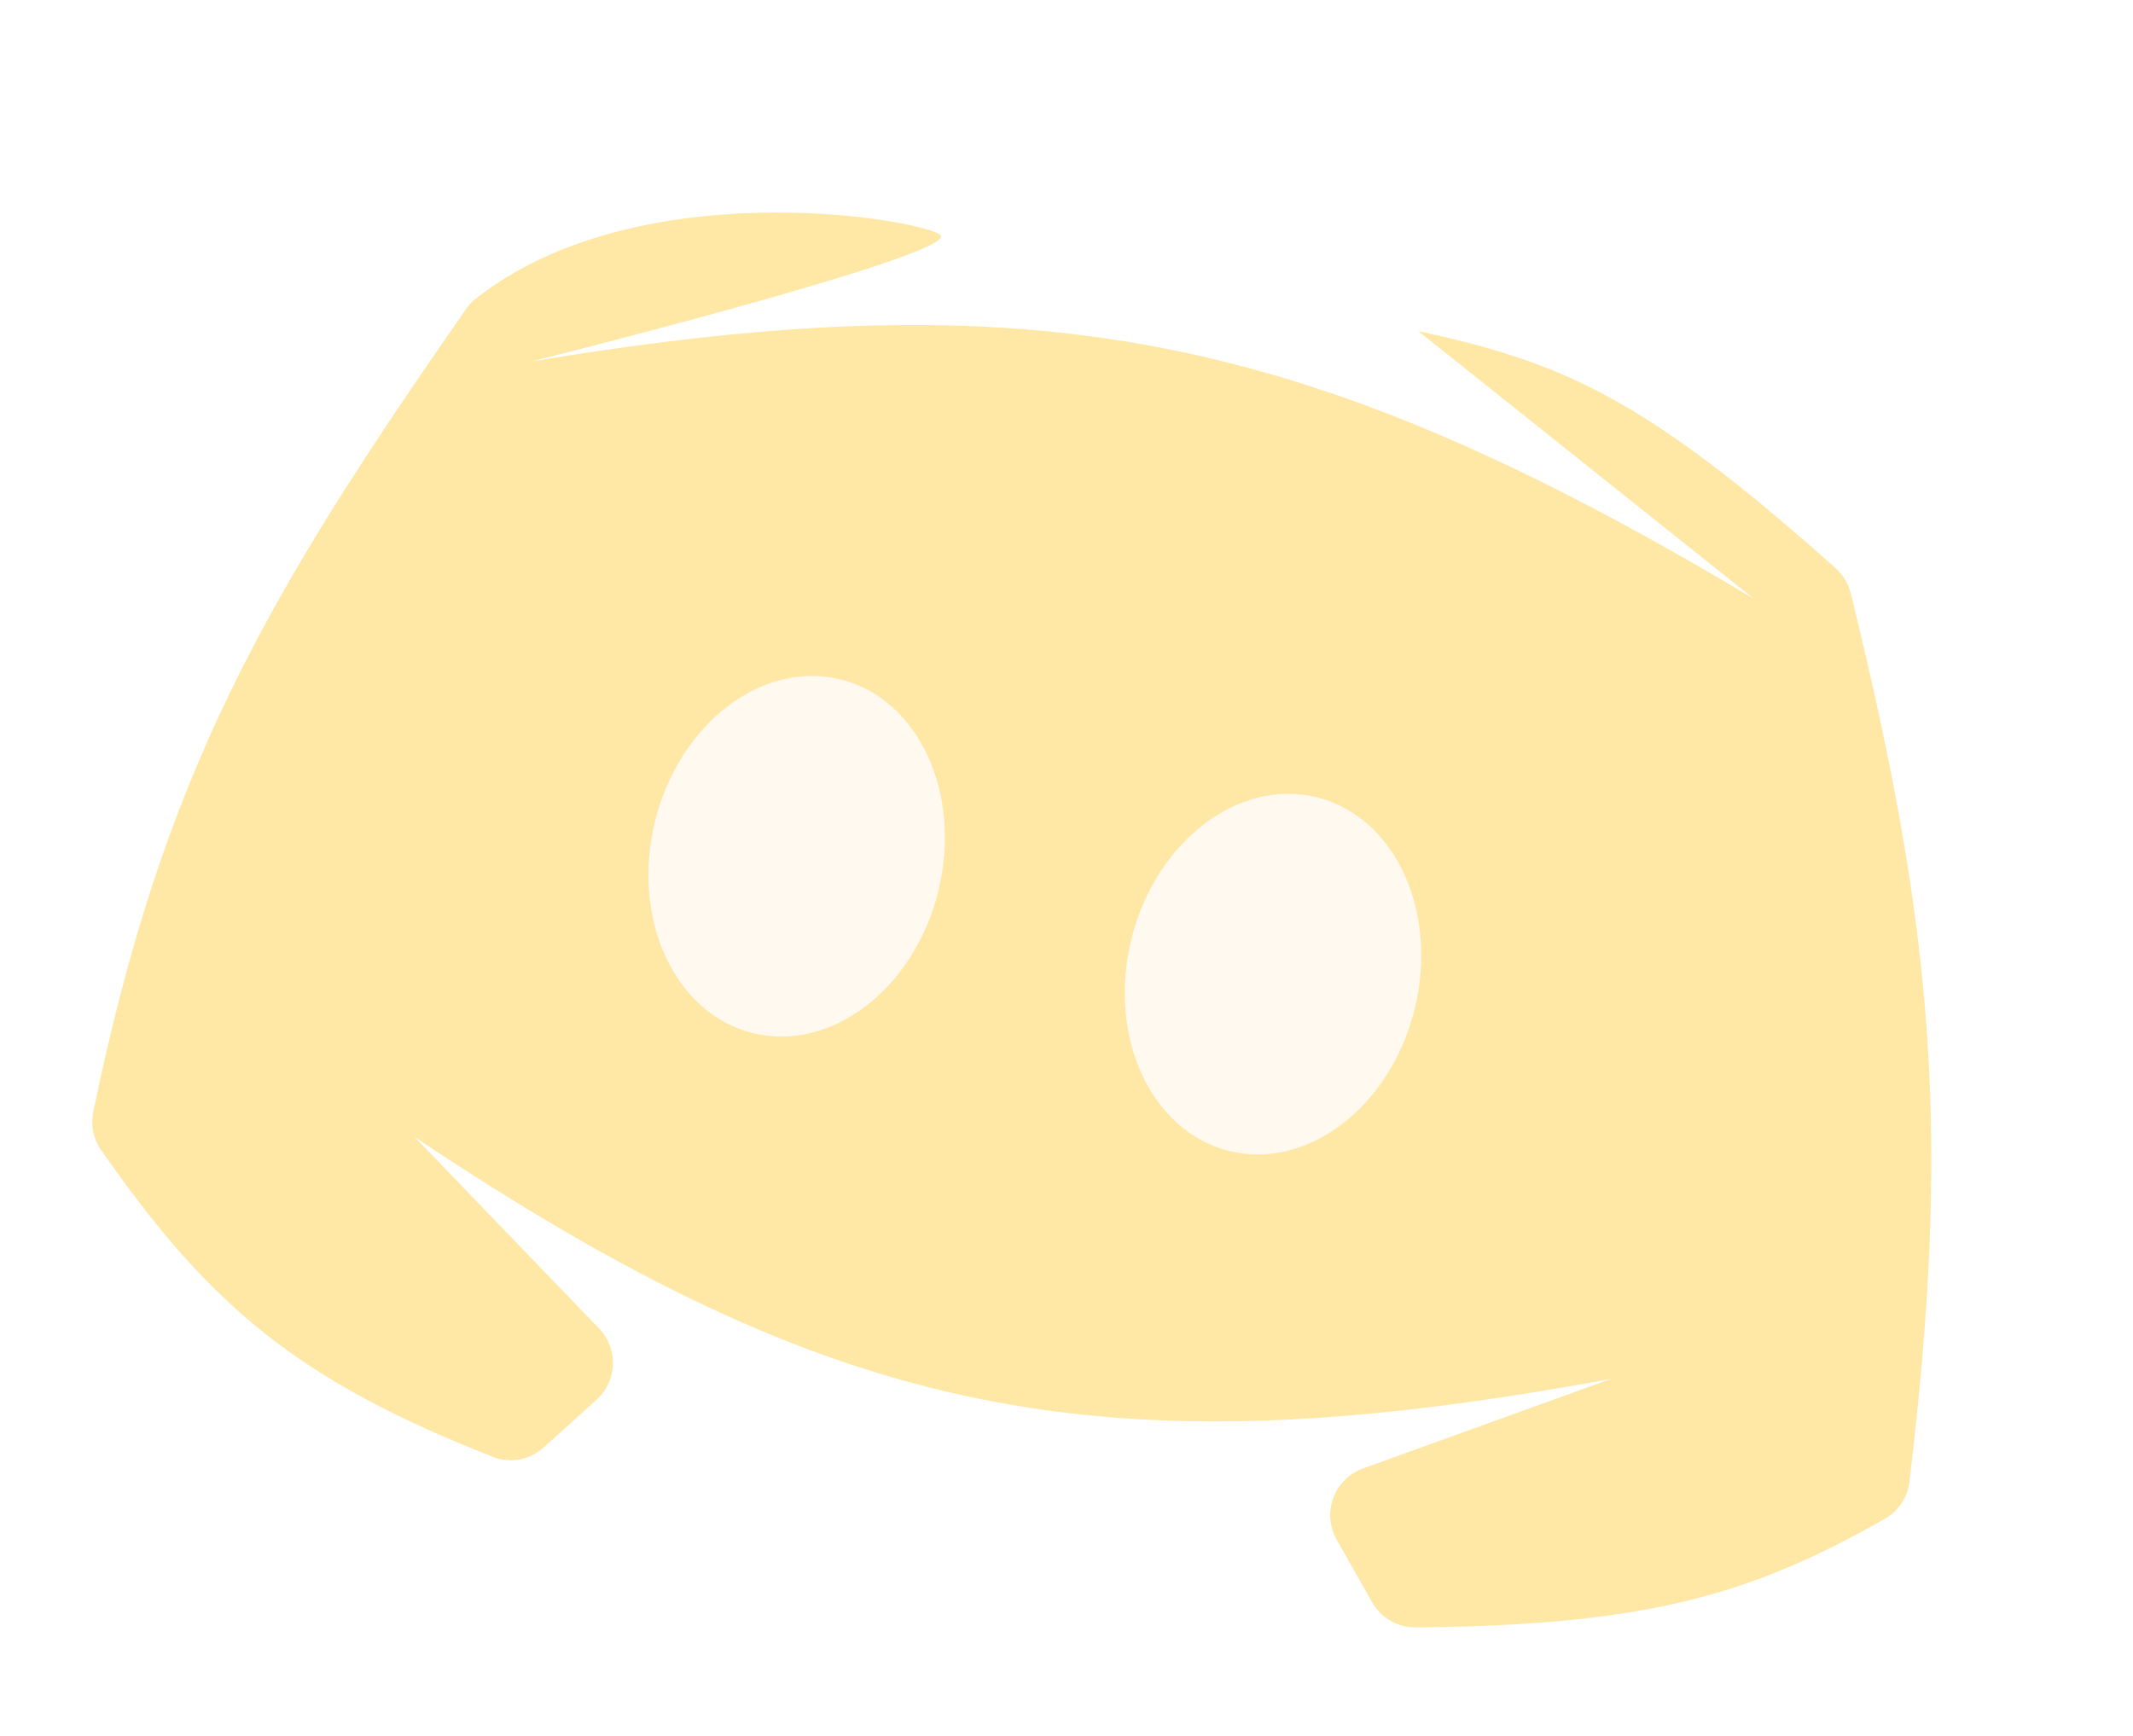
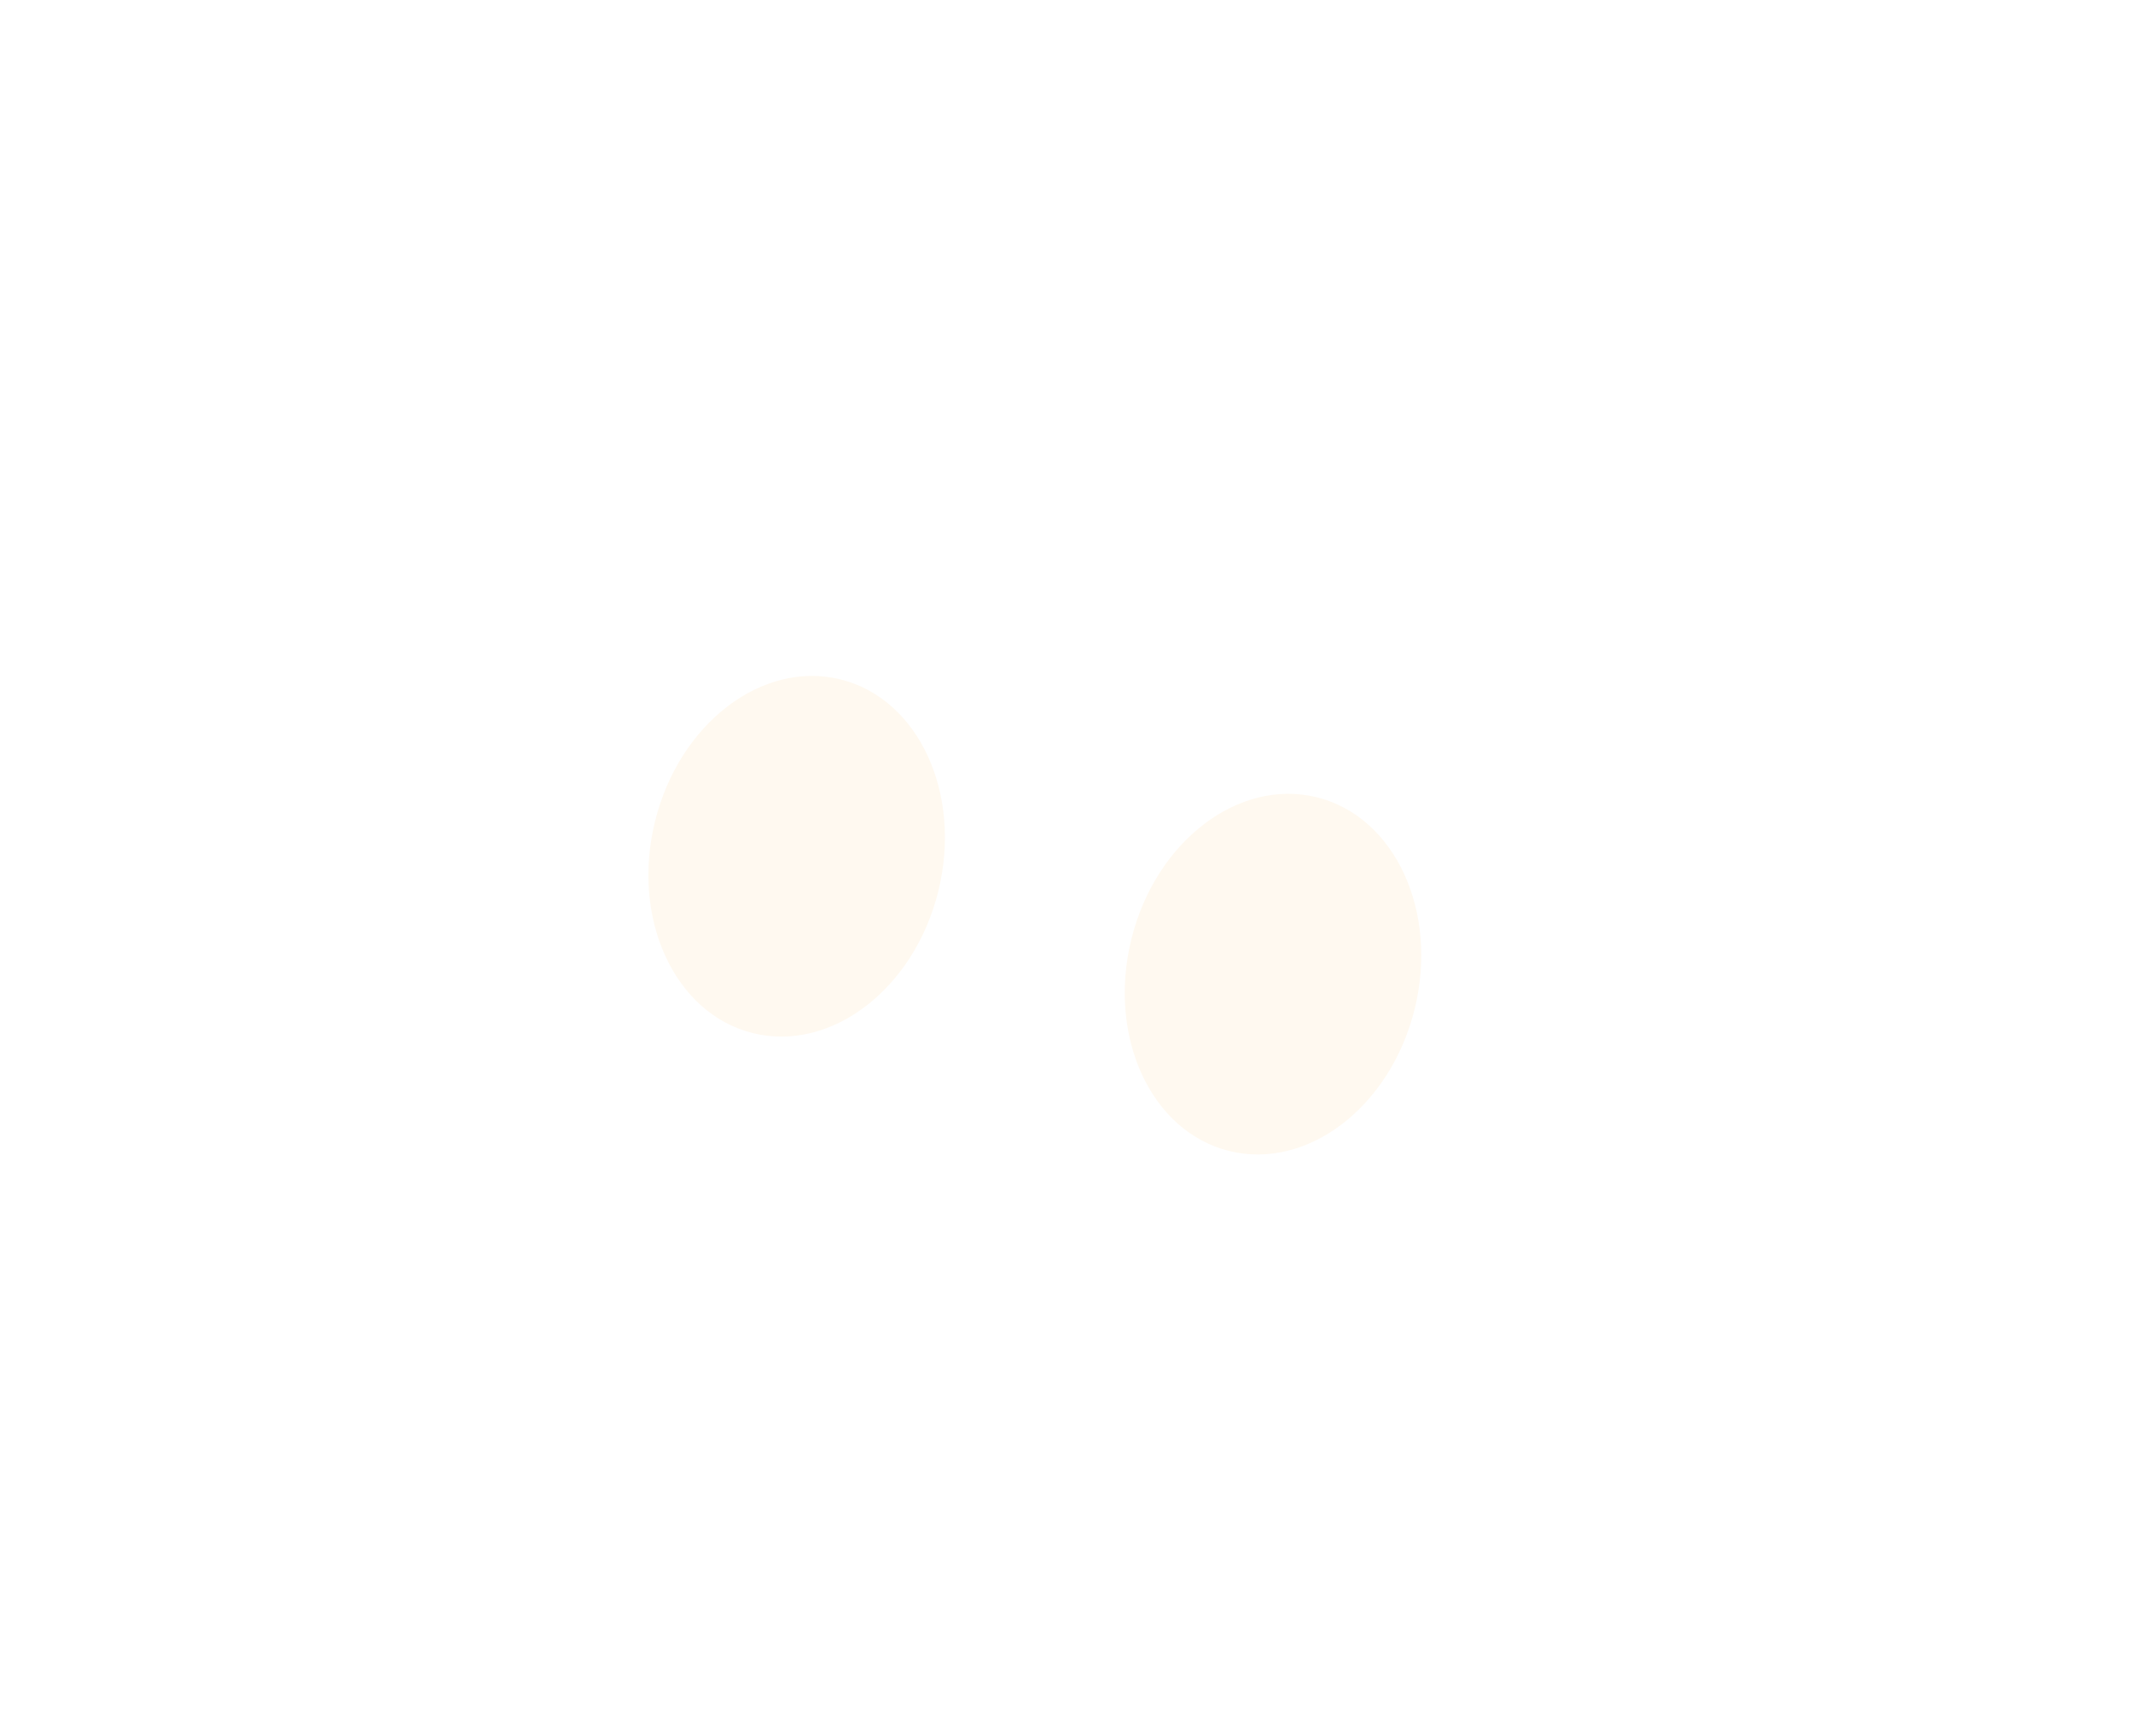
<svg xmlns="http://www.w3.org/2000/svg" width="129" height="105" viewBox="0 0 129 105" fill="none">
  <g filter="url(#filter0_ii_1436_12)">
-     <path d="M104.08 32.226C76.721 15.877 60.434 12.845 30.125 17.868C30.125 17.868 56.648 11.24 54.828 10.175C53.028 9.123 36.442 6.454 26.764 14.07C26.55 14.238 26.363 14.444 26.207 14.668C13.854 32.375 7.836 42.941 3.639 63.266C3.476 64.054 3.641 64.881 4.1 65.541C10.676 74.996 16.016 79.491 27.816 84.124C28.86 84.534 30.048 84.308 30.88 83.555L34.081 80.662C35.337 79.527 35.405 77.576 34.23 76.356L23.078 64.776C48.461 81.731 64.468 85.138 95.448 79.399L80.43 84.825C78.683 85.456 77.924 87.507 78.838 89.124L80.987 92.921C81.519 93.861 82.518 94.445 83.598 94.436C97.391 94.322 103.829 92.533 112.027 87.845C112.832 87.385 113.368 86.56 113.478 85.639C115.986 64.671 115.007 52.521 109.931 31.887C109.788 31.306 109.466 30.77 109.02 30.372C97.305 19.908 92.4 17.916 83.776 16.025L104.08 32.226Z" fill="#FFE7A5" />
    <ellipse cx="46.181" cy="47.793" rx="8.823" ry="11.021" transform="rotate(13.901 46.181 47.793)" fill="#FFF9F0" />
    <ellipse cx="74.989" cy="54.923" rx="8.823" ry="11.021" transform="rotate(13.901 74.989 54.923)" fill="#FFF9F0" />
  </g>
  <defs>
    <filter id="filter0_ii_1436_12" x="1.578" y="8.855" width="117.225" height="89.581" filterUnits="userSpaceOnUse" color-interpolation-filters="sRGB">
      <feFlood flood-opacity="0" result="BackgroundImageFix" />
      <feBlend mode="normal" in="SourceGraphic" in2="BackgroundImageFix" result="shape" />
      <feColorMatrix in="SourceAlpha" type="matrix" values="0 0 0 0 0 0 0 0 0 0 0 0 0 0 0 0 0 0 127 0" result="hardAlpha" />
      <feOffset dx="-2" />
      <feGaussianBlur stdDeviation="2" />
      <feComposite in2="hardAlpha" operator="arithmetic" k2="-1" k3="1" />
      <feColorMatrix type="matrix" values="0 0 0 0 0 0 0 0 0 0 0 0 0 0 0 0 0 0 0.09 0" />
      <feBlend mode="normal" in2="shape" result="effect1_innerShadow_1436_12" />
      <feColorMatrix in="SourceAlpha" type="matrix" values="0 0 0 0 0 0 0 0 0 0 0 0 0 0 0 0 0 0 127 0" result="hardAlpha" />
      <feOffset dx="4" dy="4" />
      <feGaussianBlur stdDeviation="2" />
      <feComposite in2="hardAlpha" operator="arithmetic" k2="-1" k3="1" />
      <feColorMatrix type="matrix" values="0 0 0 0 1 0 0 0 0 1 0 0 0 0 1 0 0 0 0.33 0" />
      <feBlend mode="normal" in2="effect1_innerShadow_1436_12" result="effect2_innerShadow_1436_12" />
    </filter>
  </defs>
</svg>